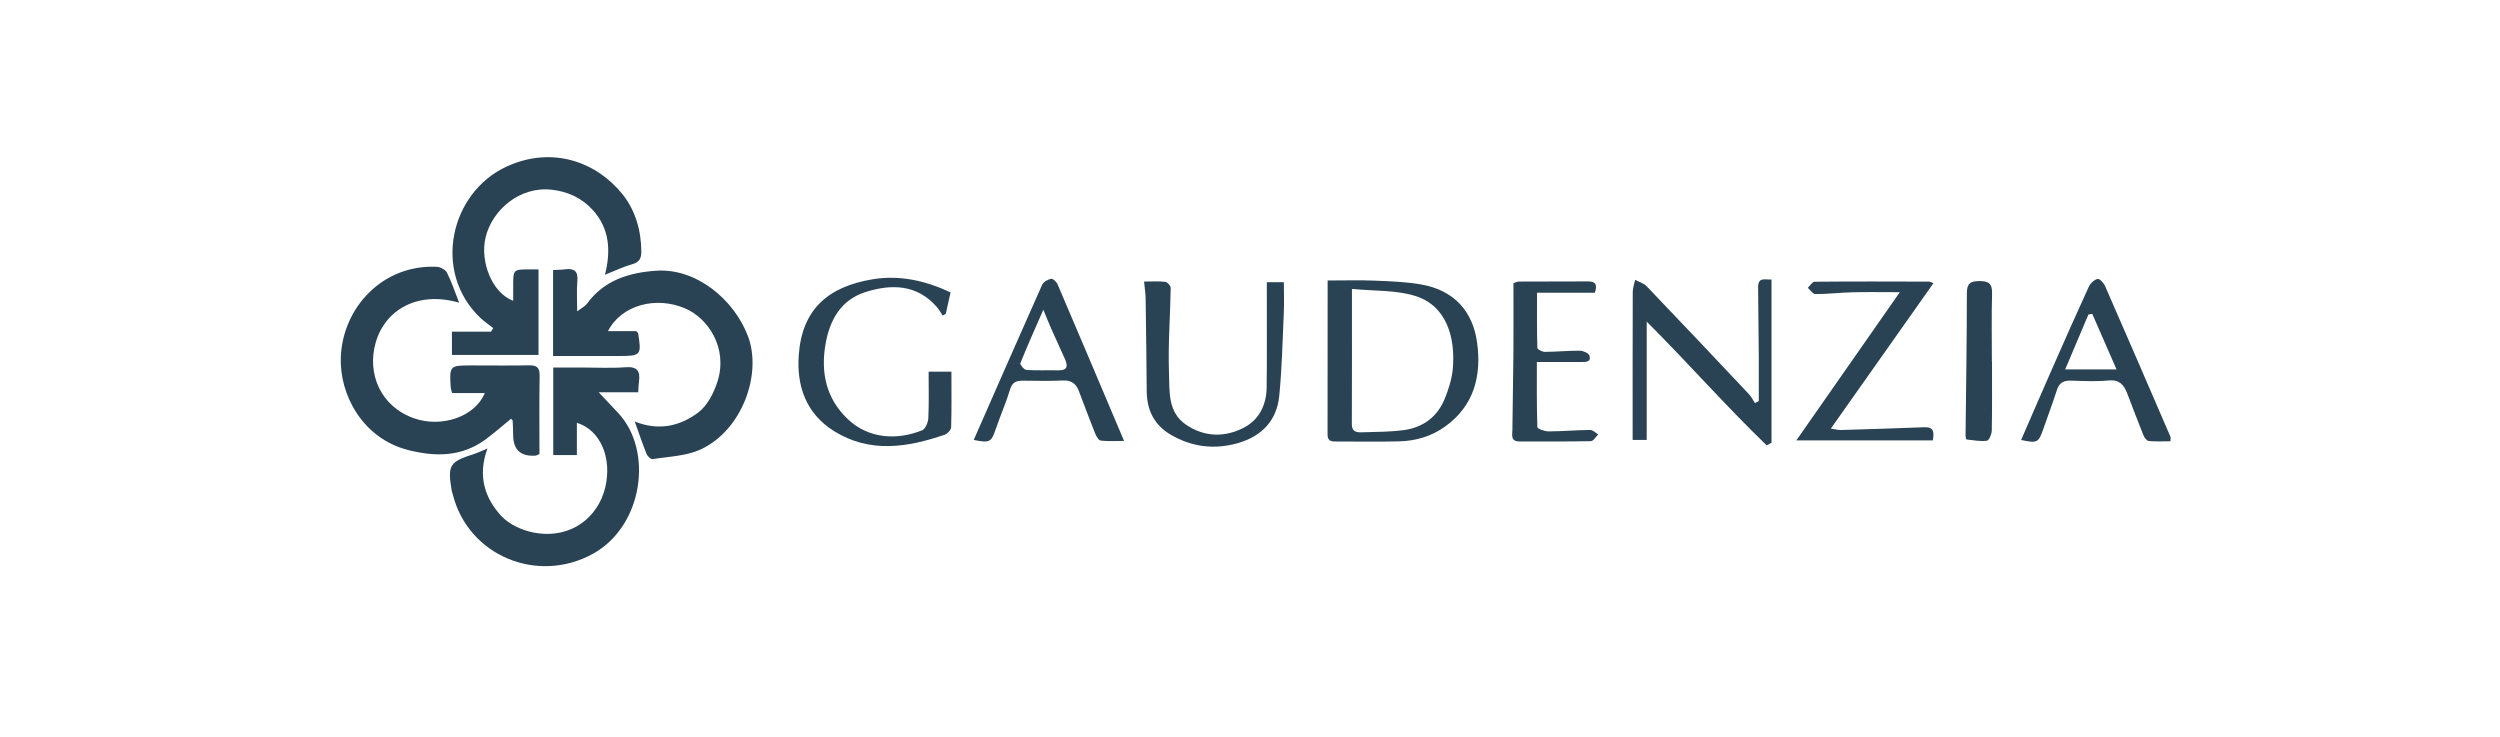
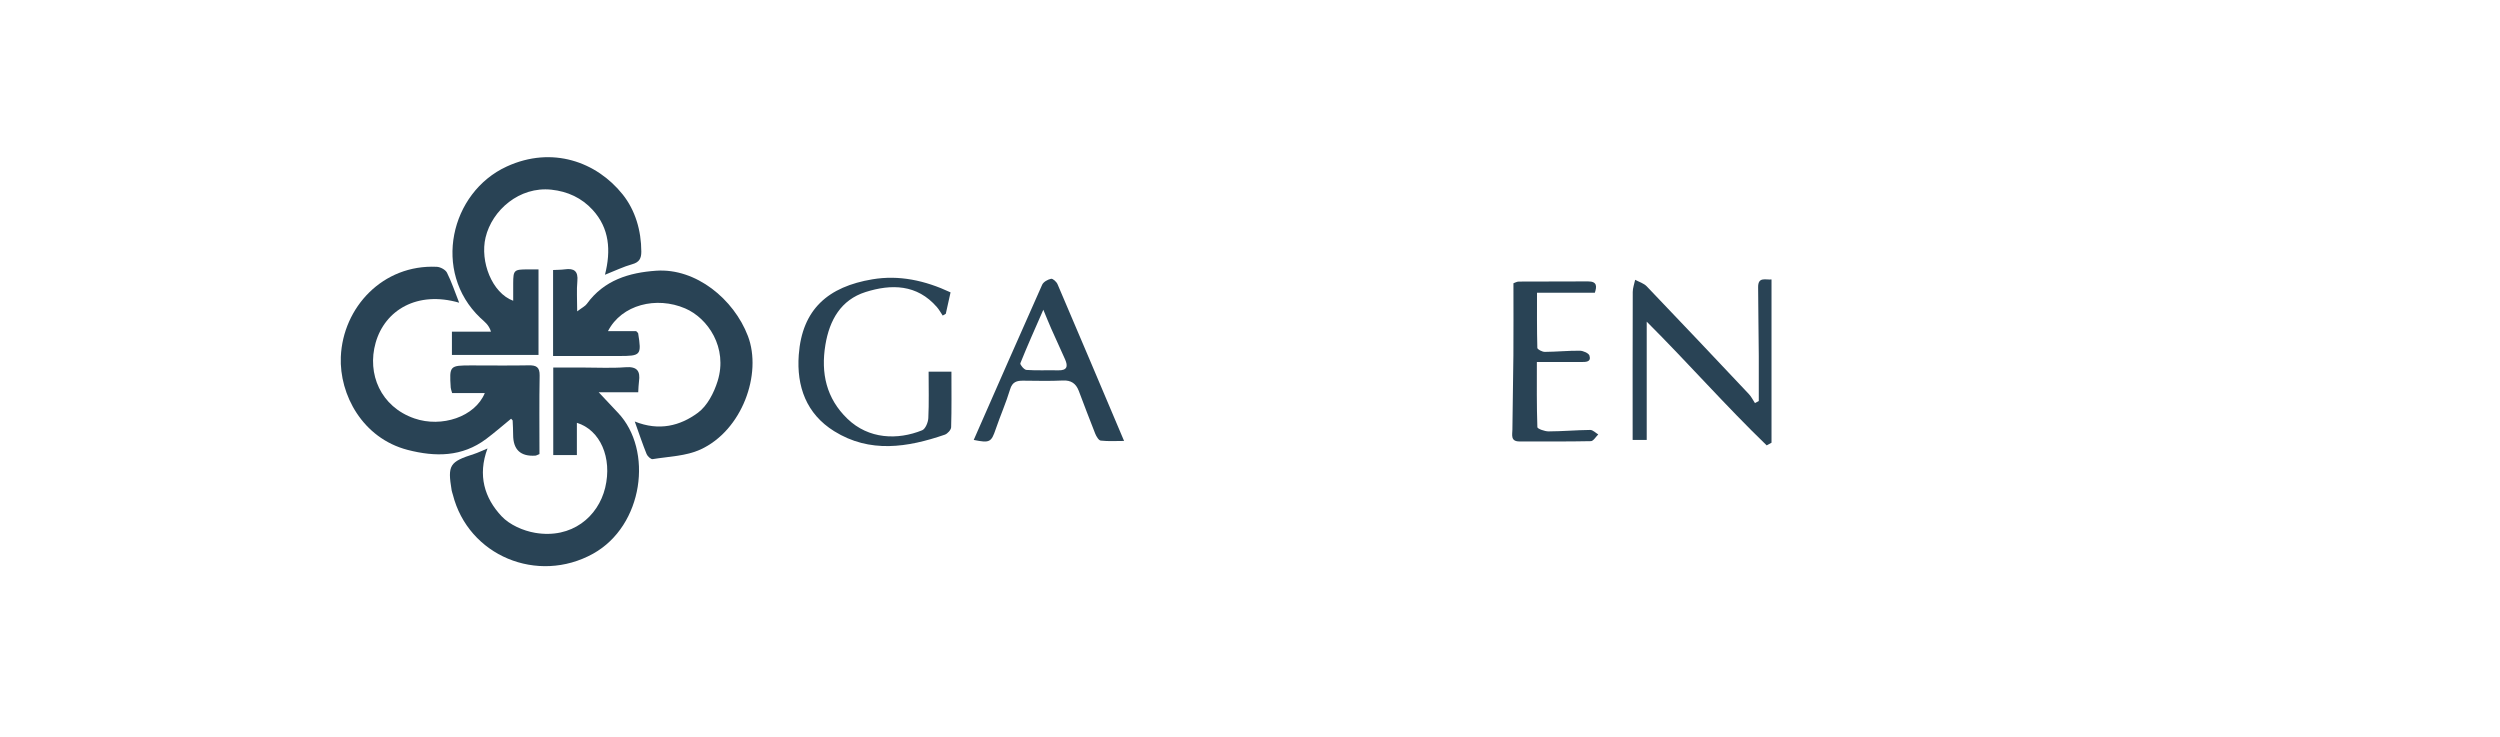
<svg xmlns="http://www.w3.org/2000/svg" width="173" height="51" viewBox="0 0 173 51" fill="none">
  <path d="M31.774 20.947C28.873 20.106 26.633 21.462 25.994 23.718C25.384 25.874 26.34 28.144 28.673 28.954C30.565 29.61 32.871 28.844 33.548 27.201H31.288C31.238 27.015 31.197 26.924 31.19 26.829C31.093 25.308 31.113 25.287 32.615 25.287C33.935 25.287 35.257 25.306 36.576 25.281C37.11 25.27 37.354 25.396 37.343 25.994C37.31 27.809 37.331 29.625 37.331 31.421C37.183 31.479 37.117 31.526 37.047 31.53C36.024 31.598 35.511 31.119 35.509 30.092C35.509 29.765 35.492 29.436 35.475 29.109C35.474 29.071 35.417 29.036 35.367 28.975C34.791 29.446 34.232 29.936 33.639 30.379C31.974 31.625 30.125 31.628 28.209 31.133C25.082 30.322 23.478 27.303 23.585 24.696C23.727 21.272 26.489 18.287 30.225 18.463C30.474 18.475 30.826 18.662 30.93 18.869C31.253 19.511 31.48 20.202 31.773 20.947H31.774Z" fill="#294355" />
-   <path d="M31.273 24.562V22.953H33.976C34.028 22.869 34.082 22.787 34.133 22.704C33.833 22.467 33.511 22.253 33.235 21.992C29.893 18.808 31.157 13.311 35.074 11.519C38.212 10.083 41.286 11.2 43.086 13.451C43.964 14.549 44.374 15.95 44.379 17.414C44.38 17.88 44.242 18.149 43.746 18.285C43.144 18.452 42.572 18.733 41.863 19.014C42.288 17.339 42.177 15.795 41.009 14.521C40.257 13.701 39.288 13.246 38.158 13.126C35.947 12.89 34.051 14.539 33.601 16.433C33.206 18.097 34.045 20.274 35.513 20.813C35.513 20.384 35.512 19.997 35.513 19.608C35.518 18.691 35.568 18.644 36.52 18.642C36.745 18.642 36.971 18.642 37.265 18.642V24.562H31.274H31.273Z" fill="#294355" />
+   <path d="M31.273 24.562V22.953H33.976C33.833 22.467 33.511 22.253 33.235 21.992C29.893 18.808 31.157 13.311 35.074 11.519C38.212 10.083 41.286 11.2 43.086 13.451C43.964 14.549 44.374 15.95 44.379 17.414C44.38 17.88 44.242 18.149 43.746 18.285C43.144 18.452 42.572 18.733 41.863 19.014C42.288 17.339 42.177 15.795 41.009 14.521C40.257 13.701 39.288 13.246 38.158 13.126C35.947 12.89 34.051 14.539 33.601 16.433C33.206 18.097 34.045 20.274 35.513 20.813C35.513 20.384 35.512 19.997 35.513 19.608C35.518 18.691 35.568 18.644 36.52 18.642C36.745 18.642 36.971 18.642 37.265 18.642V24.562H31.274H31.273Z" fill="#294355" />
  <path d="M39.92 29.26V31.491H38.285V25.434C38.985 25.434 39.683 25.434 40.383 25.434C41.349 25.434 42.318 25.487 43.278 25.413C44.095 25.349 44.322 25.678 44.217 26.407C44.185 26.628 44.185 26.851 44.165 27.144H41.428C41.965 27.715 42.363 28.14 42.764 28.564C45.213 31.143 44.532 36.379 41.038 38.318C37.203 40.443 32.406 38.469 31.335 34.222C31.311 34.126 31.27 34.031 31.254 33.932C30.965 32.179 31.103 31.959 32.811 31.413C33.07 31.33 33.318 31.207 33.735 31.034C33.044 32.888 33.523 34.465 34.714 35.729C35.272 36.321 36.207 36.731 37.032 36.872C39.565 37.303 41.395 35.756 41.879 33.749C42.379 31.676 41.533 29.751 39.923 29.26H39.92Z" fill="#294355" />
  <path d="M43.925 29.168C45.612 29.849 47.077 29.464 48.295 28.563C48.945 28.084 49.41 27.177 49.66 26.371C50.378 24.058 48.986 22.016 47.414 21.342C45.429 20.49 43.018 21.072 42.072 22.915H44.024C44.126 23.023 44.156 23.038 44.159 23.059C44.404 24.581 44.354 24.637 42.82 24.635C41.325 24.634 39.831 24.635 38.273 24.635V18.685C38.548 18.669 38.82 18.674 39.086 18.638C39.732 18.549 40.02 18.764 39.953 19.46C39.894 20.076 39.941 20.701 39.941 21.547C40.29 21.281 40.496 21.187 40.61 21.027C41.795 19.386 43.538 18.861 45.418 18.733C48.157 18.548 50.779 20.694 51.755 23.252C52.754 25.87 51.359 29.786 48.468 31.108C47.472 31.564 46.273 31.59 45.162 31.772C45.041 31.791 44.808 31.574 44.745 31.421C44.474 30.751 44.245 30.064 43.925 29.168Z" fill="#294355" />
-   <path d="M91.872 19.41C93.064 19.41 94.098 19.377 95.128 19.42C96.213 19.465 97.309 19.5 98.373 19.69C100.6 20.088 101.912 21.515 102.214 23.695C102.53 25.985 102.022 28.071 99.993 29.523C99.043 30.203 97.957 30.516 96.803 30.543C95.382 30.577 93.959 30.552 92.537 30.552C92.198 30.552 91.865 30.578 91.867 30.073C91.875 26.536 91.872 23 91.872 19.41ZM93.554 19.991C93.554 23.299 93.56 26.328 93.547 29.358C93.546 29.824 93.816 29.928 94.172 29.916C95.183 29.883 96.204 29.898 97.201 29.754C98.512 29.564 99.487 28.812 99.985 27.572C100.244 26.927 100.467 26.234 100.531 25.548C100.728 23.409 100.131 21.193 97.99 20.498C96.643 20.059 95.121 20.15 93.557 19.992L93.554 19.991Z" fill="#294355" />
  <path d="M122.254 30.82C119.433 28.099 116.843 25.145 113.953 22.258V30.442H112.979C112.979 27.01 112.974 23.607 112.986 20.206C112.986 19.925 113.095 19.643 113.153 19.362C113.422 19.509 113.75 19.602 113.953 19.814C116.322 22.288 118.674 24.776 121.022 27.27C121.193 27.45 121.304 27.684 121.443 27.894C121.531 27.847 121.62 27.798 121.708 27.751C121.708 26.714 121.714 25.677 121.708 24.638C121.698 23.047 121.669 21.456 121.662 19.864C121.659 19.134 122.185 19.379 122.589 19.339V30.636C122.478 30.697 122.365 30.759 122.254 30.82Z" fill="#294355" />
  <path d="M65.778 20.233C65.662 20.756 65.556 21.235 65.449 21.714C65.377 21.755 65.307 21.797 65.235 21.838C65.103 21.642 64.99 21.431 64.837 21.254C63.459 19.66 61.673 19.646 59.894 20.209C58.193 20.75 57.401 22.148 57.117 23.865C56.794 25.827 57.18 27.572 58.647 28.984C60.109 30.393 62.114 30.464 63.813 29.775C64.04 29.682 64.226 29.227 64.24 28.931C64.291 27.878 64.26 26.822 64.26 25.721H65.839C65.839 27.007 65.858 28.287 65.819 29.566C65.813 29.746 65.569 30.015 65.379 30.08C62.799 30.967 60.194 31.377 57.723 29.837C55.798 28.638 55.115 26.743 55.274 24.562C55.506 21.381 57.325 19.837 60.373 19.328C62.218 19.02 64 19.401 65.778 20.232V20.233Z" fill="#294355" />
-   <path d="M79.17 19.483C79.698 19.483 80.175 19.45 80.642 19.503C80.785 19.52 81.014 19.781 81.012 19.927C80.982 21.89 80.822 23.855 80.894 25.814C80.939 27.071 80.796 28.516 82.067 29.385C83.344 30.256 84.766 30.281 86.093 29.585C87.139 29.037 87.639 28.003 87.653 26.811C87.677 24.722 87.662 22.633 87.664 20.543C87.664 20.221 87.664 19.899 87.664 19.527H88.844C88.844 20.267 88.87 20.967 88.839 21.664C88.754 23.575 88.711 25.492 88.525 27.394C88.356 29.125 87.284 30.209 85.625 30.674C84.024 31.123 82.475 30.932 81.032 30.092C79.881 29.423 79.363 28.392 79.353 27.077C79.338 24.93 79.309 22.781 79.277 20.634C79.272 20.312 79.219 19.99 79.17 19.485V19.483Z" fill="#294355" />
-   <path d="M131.467 20.22C130.209 20.22 129.205 20.2 128.202 20.226C127.342 20.249 126.483 20.349 125.623 20.35C125.448 20.35 125.273 20.068 125.099 19.916C125.256 19.769 125.412 19.497 125.57 19.496C128.211 19.471 130.852 19.48 133.491 19.488C133.581 19.488 133.67 19.552 133.793 19.599C131.439 22.936 129.106 26.24 126.694 29.658C127.026 29.708 127.209 29.763 127.389 29.757C129.314 29.699 131.238 29.642 133.162 29.564C133.827 29.537 133.855 29.909 133.748 30.477H124.305C126.676 27.081 129.001 23.752 131.467 20.22Z" fill="#294355" />
-   <path d="M139.863 30.445C140.587 28.777 141.302 27.119 142.03 25.467C142.861 23.582 143.692 21.696 144.553 19.823C144.659 19.594 144.925 19.356 145.159 19.301C145.288 19.271 145.579 19.582 145.672 19.795C147.193 23.264 148.693 26.743 150.194 30.221C150.219 30.284 150.197 30.367 150.197 30.537C149.697 30.537 149.198 30.563 148.704 30.521C148.57 30.509 148.4 30.306 148.34 30.156C147.946 29.181 147.577 28.196 147.199 27.214C146.973 26.626 146.656 26.257 145.913 26.328C145.058 26.41 144.187 26.369 143.324 26.34C142.827 26.324 142.51 26.465 142.347 26.965C142.053 27.873 141.717 28.768 141.403 29.67C141.066 30.641 140.987 30.685 139.861 30.446L139.863 30.445ZM144.786 21.723C144.698 21.737 144.61 21.749 144.521 21.762C143.994 23.006 143.466 24.25 142.91 25.563H146.464C145.871 24.203 145.329 22.964 144.788 21.725L144.786 21.723Z" fill="#294355" />
  <path d="M67.382 30.443C68.974 26.819 70.534 23.255 72.118 19.703C72.207 19.506 72.506 19.34 72.734 19.292C72.855 19.266 73.109 19.498 73.181 19.666C74.71 23.238 76.221 26.819 77.786 30.513C77.239 30.513 76.7 30.549 76.173 30.49C76.026 30.473 75.865 30.196 75.788 30.006C75.395 29.025 75.027 28.032 74.65 27.045C74.457 26.544 74.126 26.302 73.547 26.331C72.635 26.377 71.719 26.349 70.805 26.343C70.365 26.34 70.057 26.421 69.901 26.936C69.619 27.871 69.22 28.77 68.904 29.696C68.597 30.598 68.494 30.671 67.382 30.443ZM72.198 21.434C71.601 22.799 71.081 23.958 70.609 25.136C70.572 25.229 70.869 25.589 71.028 25.599C71.758 25.651 72.495 25.608 73.228 25.627C73.849 25.642 73.917 25.349 73.703 24.867C73.387 24.162 73.062 23.457 72.748 22.749C72.582 22.376 72.431 21.995 72.198 21.433V21.434Z" fill="#294355" />
  <path d="M110.365 20.256H106.361C106.361 21.529 106.349 22.802 106.384 24.075C106.387 24.177 106.721 24.351 106.901 24.35C107.708 24.345 108.516 24.262 109.321 24.269C109.556 24.272 109.941 24.439 109.992 24.611C110.126 25.059 109.736 25.051 109.423 25.051C108.436 25.051 107.45 25.051 106.351 25.051C106.351 26.558 106.334 28.061 106.386 29.561C106.39 29.672 106.895 29.854 107.166 29.852C108.127 29.849 109.086 29.761 110.047 29.752C110.23 29.751 110.414 29.954 110.599 30.064C110.428 30.226 110.262 30.525 110.088 30.528C108.439 30.563 106.79 30.546 105.14 30.548C104.513 30.548 104.655 30.079 104.658 29.733C104.672 28.015 104.713 26.299 104.727 24.582C104.739 22.942 104.73 21.302 104.73 19.602C104.832 19.568 104.966 19.485 105.1 19.485C106.698 19.474 108.298 19.476 109.896 19.473C110.544 19.473 110.497 19.84 110.364 20.256H110.365Z" fill="#294355" />
-   <path d="M137.847 25.019C137.847 26.612 137.862 28.205 137.831 29.798C137.827 30.045 137.641 30.481 137.496 30.499C137.035 30.557 136.555 30.466 136.084 30.411C136.051 30.407 136.014 30.235 136.016 30.142C136.049 26.863 136.106 23.584 136.107 20.305C136.107 19.623 136.328 19.45 136.982 19.45C137.644 19.45 137.87 19.646 137.851 20.318C137.807 21.885 137.838 23.452 137.838 25.021H137.847V25.019Z" fill="#294355" />
</svg>